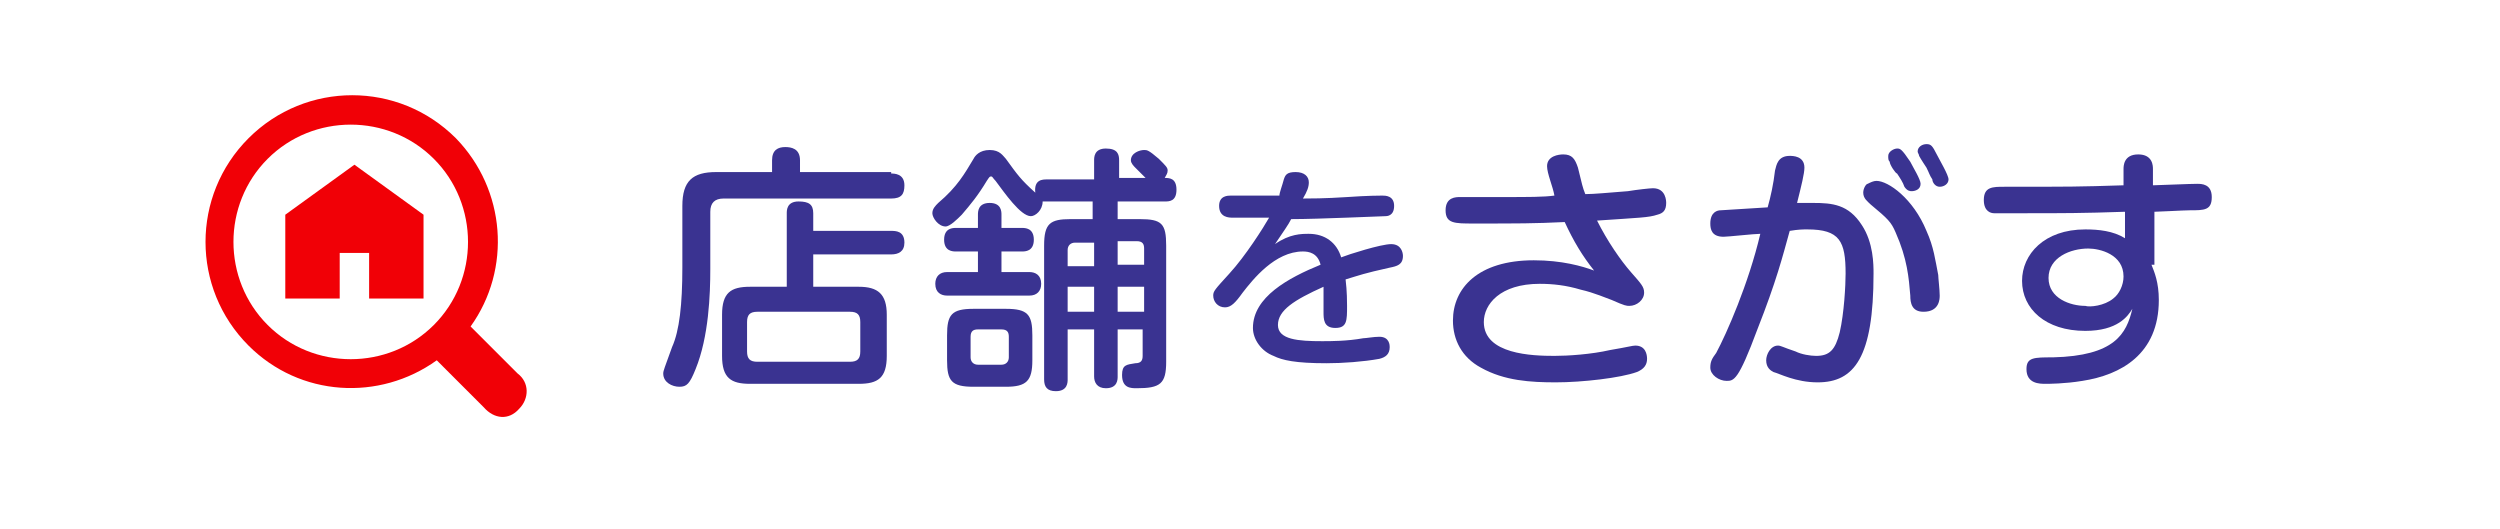
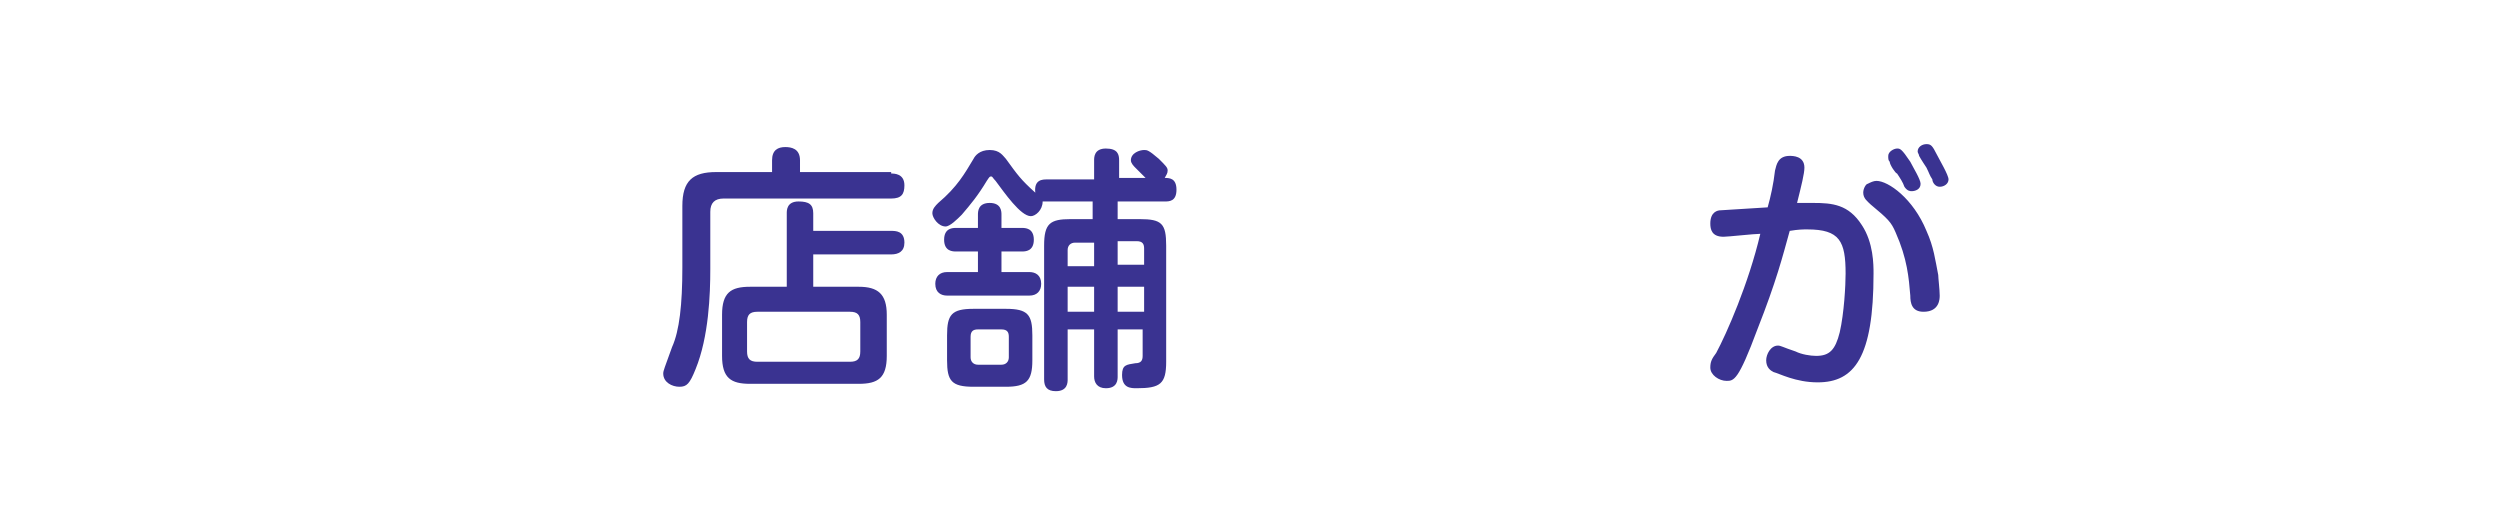
<svg xmlns="http://www.w3.org/2000/svg" version="1.1" id="レイヤー_1" x="0px" y="0px" viewBox="0 0 170 36" style="enable-background:new 0 0 170 36;" xml:space="preserve">
  <style type="text/css">
	.st0{fill:#3A3391;}
	.st1{fill:#F10006;}
</style>
  <g>
    <g>
      <path class="st0" d="M60.6,11.8c0.2,0,0.9,0,0.9,0.8c0,0.6-0.2,0.9-0.9,0.9H49.2c-0.6,0-0.9,0.3-0.9,0.9v3.9c0,1.7-0.1,4.6-1,6.8    c-0.4,1-0.6,1.2-1.1,1.2c-0.5,0-1.1-0.3-1.1-0.9c0-0.2,0.1-0.4,0.6-1.8c0.5-1.1,0.7-2.9,0.7-5.4v-4.2c0-1.7,0.7-2.3,2.3-2.3h3.8    v-0.8c0-0.7,0.4-0.9,0.9-0.9c0.4,0,1,0.1,1,0.9v0.8H60.6z M53.5,14.5c0-0.2,0-0.8,0.8-0.8c0.7,0,1,0.2,1,0.8v1.2h5.3    c0.3,0,0.9,0,0.9,0.8c0,0.6-0.4,0.8-0.9,0.8h-5.3v2.2h3.1c1.3,0,1.9,0.5,1.9,1.9v2.8c0,1.5-0.6,1.9-1.9,1.9H51    c-1.3,0-1.9-0.4-1.9-1.9v-2.8c0-1.5,0.6-1.9,1.9-1.9h2.5V14.5z M58.5,21.9c0-0.5-0.2-0.7-0.7-0.7h-6.3c-0.5,0-0.7,0.2-0.7,0.7v2    c0,0.5,0.2,0.7,0.7,0.7h6.3c0.5,0,0.7-0.2,0.7-0.7V21.9z" />
      <path class="st0" d="M74.4,12.1v-1.2c0-0.2,0-0.8,0.8-0.8c0.8,0,0.9,0.4,0.9,0.8v1.2h1.8c-0.2-0.2-0.5-0.5-0.7-0.7    c-0.1-0.1-0.3-0.3-0.3-0.5c0-0.5,0.6-0.7,0.9-0.7c0.2,0,0.3,0,1,0.6c0.5,0.5,0.6,0.6,0.6,0.8s-0.1,0.3-0.2,0.5    c0.3,0,0.8,0,0.8,0.8s-0.5,0.8-0.8,0.8H76v1.2h1.5c1.5,0,1.8,0.3,1.8,1.8v7.9c0,1.5-0.4,1.8-2,1.8c-0.4,0-1,0-1-0.9    c0-0.7,0.3-0.7,0.9-0.8c0.4,0,0.5-0.2,0.5-0.5v-1.8H76v3.2c0,0.2,0,0.8-0.8,0.8c-0.6,0-0.8-0.4-0.8-0.8v-3.2h-1.8v3.4    c0,0.2,0,0.8-0.8,0.8c-0.6,0-0.8-0.3-0.8-0.8v-9.1c0-1.5,0.4-1.8,1.8-1.8h1.5v-1.2h-3c-0.2,0-0.3,0-0.4,0c0,0.6-0.5,1-0.8,1    c-0.7,0-1.8-1.6-2.4-2.4c-0.2-0.2-0.2-0.3-0.3-0.3c-0.1,0-0.1,0-0.3,0.3c-0.6,1-1.1,1.6-1.7,2.3c-0.3,0.3-0.8,0.8-1.1,0.8    c-0.5,0-0.9-0.6-0.9-0.9c0-0.3,0.2-0.5,0.4-0.7c1.3-1.1,1.8-2,2.4-3c0.1-0.2,0.4-0.6,1.1-0.6c0.7,0,0.9,0.4,1.1,0.6    c0.8,1.1,1,1.4,2,2.3c-0.1-0.9,0.5-0.9,0.8-0.9H74.4z M66.5,17.1H65c-0.2,0-0.8,0-0.8-0.8s0.6-0.8,0.8-0.8h1.5v-0.9    c0-0.2,0-0.8,0.8-0.8c0.8,0,0.8,0.6,0.8,0.8v0.9h1.4c0.2,0,0.8,0,0.8,0.8c0,0.8-0.6,0.8-0.8,0.8h-1.4v1.4H70    c0.4,0,0.8,0.2,0.8,0.8c0,0.5-0.3,0.8-0.8,0.8h-5.6c-0.4,0-0.8-0.2-0.8-0.8c0-0.5,0.3-0.8,0.8-0.8h2.1V17.1z M70.2,24.5    c0,1.4-0.4,1.8-1.8,1.8h-2.2c-1.5,0-1.8-0.4-1.8-1.8v-1.7c0-1.4,0.3-1.8,1.8-1.8h2.2c1.5,0,1.8,0.4,1.8,1.8V24.5z M68.6,22.9    c0-0.3-0.1-0.5-0.5-0.5h-1.6c-0.3,0-0.5,0.1-0.5,0.5v1.4c0,0.3,0.2,0.5,0.5,0.5h1.6c0.3,0,0.5-0.2,0.5-0.5V22.9z M72.6,18.1h1.8    v-1.6h-1.3c-0.3,0-0.5,0.2-0.5,0.5V18.1z M74.4,19.5h-1.8v1.7h1.8V19.5z M77.8,18.1v-1.2c0-0.3-0.1-0.5-0.5-0.5H76v1.6H77.8z     M77.8,19.5H76v1.7h1.8V19.5z" />
-       <path class="st0" d="M87.3,12.2c0.1-0.3,0.2-0.5,0.8-0.5S89,12,89,12.4c0,0.3-0.1,0.6-0.4,1.1c0.4,0,1.5,0,3-0.1    c1.4-0.1,2.3-0.1,2.4-0.1c0.2,0,0.8,0,0.8,0.7c0,0.7-0.5,0.7-0.6,0.7c-0.3,0-4.5,0.2-6.4,0.2c-0.2,0.4-0.5,0.8-1.1,1.7    c1-0.7,1.8-0.7,2.3-0.7c1.1,0,1.9,0.6,2.2,1.6c0.5-0.2,2.7-0.9,3.4-0.9c0.7,0,0.8,0.6,0.8,0.8c0,0.6-0.4,0.7-0.9,0.8    c-1.8,0.4-2,0.5-3,0.8c0.1,0.8,0.1,1.6,0.1,1.8c0,1,0,1.5-0.8,1.5c-0.8,0-0.8-0.6-0.8-1.1c0-0.3,0-1.5,0-1.7    c-2,0.9-3.1,1.6-3.1,2.6c0,1,1.4,1.1,3,1.1c0.6,0,1.7,0,2.8-0.2c0.2,0,0.7-0.1,1.1-0.1c0.7,0,0.7,0.6,0.7,0.7    c0,0.5-0.3,0.7-0.7,0.8c-1.1,0.2-2.5,0.3-3.6,0.3c-2.1,0-3-0.2-3.6-0.5c-0.8-0.3-1.4-1.1-1.4-1.9c0-2.1,2.4-3.4,4.6-4.3    c-0.2-0.8-0.8-0.9-1.2-0.9c-1.9,0-3.4,1.9-4.1,2.8c-0.5,0.7-0.8,1-1.2,1c-0.5,0-0.8-0.4-0.8-0.8c0-0.3,0.1-0.4,1.1-1.5    c1.1-1.2,2.3-3.1,2.7-3.8c-0.7,0-1.9,0-2.5,0c-0.2,0-0.9,0-0.9-0.8c0-0.7,0.6-0.7,0.8-0.7c2.1,0,2.4,0,3.3,0    C87,13.1,87.2,12.6,87.3,12.2z" />
-       <path class="st0" d="M105.2,11.3c0-0.7,0.8-0.8,1.1-0.8c0.6,0,0.8,0.3,1,0.9c0.3,1.2,0.3,1.3,0.5,1.8c0.6,0,1.6-0.1,2.9-0.2    c0.6-0.1,1.5-0.2,1.7-0.2c0.9,0,0.9,0.9,0.9,1c0,0.5-0.2,0.7-0.6,0.8c-0.6,0.2-1.2,0.2-4.1,0.4c0.7,1.4,1.6,2.7,2.3,3.5    c0.7,0.8,0.9,1,0.9,1.4c0,0.5-0.5,0.9-1,0.9c-0.2,0-0.3,0-1.2-0.4c-0.3-0.1-1.2-0.5-2.1-0.7c-1-0.3-1.9-0.4-2.8-0.4    c-2.7,0-3.8,1.4-3.8,2.6c0,2.2,3.3,2.3,4.8,2.3c0.9,0,2.5-0.1,3.8-0.4c1.2-0.2,1.5-0.3,1.7-0.3c0.7,0,0.8,0.6,0.8,0.9    c0,0.4-0.2,0.7-0.7,0.9c-1.1,0.4-3.7,0.7-5.5,0.7c-1.7,0-3.5-0.1-5.1-1c-1.3-0.7-1.9-1.9-1.9-3.2c0-2.2,1.7-4.1,5.5-4.1    c1.9,0,3.3,0.4,4.1,0.7c-0.8-1-1.4-2-2-3.3c-2.1,0.1-3.1,0.1-6.2,0.1c-1.3,0-1.9,0-1.9-0.9c0-0.9,0.7-0.9,1-0.9c0.5,0,2.6,0,3,0    c1.6,0,2.7,0,3.4-0.1C105.6,12.7,105.2,11.8,105.2,11.3z" />
      <path class="st0" d="M120.7,11.6c0.1-0.4,0.2-1,1-1c0.2,0,1,0,1,0.8c0,0.4-0.2,1.2-0.5,2.4c0.8,0,0.8,0,1.1,0    c1.3,0,2.4,0.1,3.3,1.5c0.8,1.2,0.8,2.7,0.8,3.3c0,5.7-1.3,7.4-3.8,7.4c-1.5,0-2.6-0.6-3-0.7c-0.2-0.1-0.5-0.3-0.5-0.8    c0-0.4,0.3-1,0.8-1c0.2,0,0.3,0.1,1.2,0.4c0.4,0.2,1,0.3,1.4,0.3c0.9,0,1.3-0.4,1.6-1.6c0.3-1.3,0.4-3.2,0.4-4c0-2.2-0.4-3-2.6-3    c-0.3,0-0.6,0-1.2,0.1c-0.5,1.8-0.9,3.4-2.2,6.7c-1.3,3.5-1.6,3.5-2.1,3.5c-0.5,0-1.1-0.4-1.1-0.9c0-0.4,0.1-0.6,0.4-1    c0.7-1.3,2.2-4.7,3-8.1c-0.4,0-2.2,0.2-2.5,0.2c-0.8,0-0.9-0.5-0.9-0.9c0-0.8,0.5-0.9,0.7-0.9c0.2,0,1.4-0.1,3.2-0.2    C120.4,13.4,120.6,12.5,120.7,11.6z M127.6,12.3c0.8,0,2.5,1.2,3.4,3.4c0.5,1.1,0.6,2,0.8,3c0,0.2,0.1,1,0.1,1.4    c0,0.2,0,1.1-1.1,1.1c-0.8,0-0.9-0.6-0.9-1.1c-0.1-1.2-0.2-2.5-1-4.3c-0.3-0.7-0.5-0.9-1.7-1.9c-0.2-0.2-0.5-0.4-0.5-0.8    c0-0.3,0.2-0.6,0.3-0.6C127.2,12.4,127.4,12.3,127.6,12.3z M128.5,11c-0.1-0.1-0.1-0.2-0.1-0.4c0-0.3,0.4-0.5,0.6-0.5    c0.2,0,0.3,0,0.9,0.9c0.2,0.4,0.7,1.2,0.7,1.5c0,0.4-0.4,0.5-0.6,0.5c-0.1,0-0.3,0-0.5-0.3c-0.1-0.3-0.3-0.6-0.5-0.9    C128.9,11.8,128.5,11.2,128.5,11z M130.5,10.6c0-0.1-0.1-0.2-0.1-0.3c0-0.3,0.3-0.5,0.6-0.5c0.3,0,0.4,0.1,0.7,0.7    c0.2,0.4,0.8,1.4,0.8,1.7s-0.3,0.5-0.6,0.5c-0.3,0-0.5-0.3-0.5-0.5c-0.2-0.3-0.2-0.4-0.4-0.8C131,11.4,130.6,10.8,130.5,10.6z" />
-       <path class="st0" d="M146.3,18c0.2,0.5,0.5,1.2,0.5,2.4c0,3.7-2.6,5.1-5.2,5.5c-1.2,0.2-2.3,0.2-2.5,0.2c-0.4,0-1.3,0-1.3-1    c0-0.8,0.5-0.8,1.8-0.8c4.2-0.1,5-1.6,5.4-3.3c-0.3,0.5-1,1.5-3.2,1.5c-2.7,0-4.3-1.5-4.3-3.4c0-1.8,1.5-3.5,4.3-3.5    c0.9,0,1.9,0.1,2.7,0.6l0-1.8c-2.9,0.1-4.3,0.1-6.7,0.1c-0.3,0-2,0-2.2,0c-0.2,0-0.7-0.1-0.7-0.9c0-0.9,0.6-0.9,1.4-0.9    c4.5,0,5,0,8.1-0.1l0-1.1c0-0.2,0-1,1-1c1,0,1,0.8,1,1v1.1c2.6-0.1,2.9-0.1,3-0.1c0.3,0,1,0,1,0.9c0,0.9-0.5,0.9-1.5,0.9    c-0.4,0-2.1,0.1-2.4,0.1V18z M143.7,20.3c0.4-0.3,0.7-0.9,0.7-1.5c0-1.5-1.6-1.9-2.4-1.9c-1.2,0-2.7,0.6-2.7,2    c0,1.4,1.5,1.9,2.5,1.9C142.1,20.9,143.1,20.8,143.7,20.3z" />
    </g>
  </g>
  <g>
-     <path class="st1" d="M35.2,25.4l-3.2-3.2c2.8-3.9,2.4-9.3-1-12.8c-3.9-3.9-10.2-3.9-14.1,0c-3.9,3.9-3.9,10.2,0,14.1   c3.5,3.5,8.9,3.8,12.8,1l3.2,3.2c0.7,0.8,1.7,0.9,2.4,0.1C36,27.1,36,26,35.2,25.4z M18.2,22.1c-3.1-3.1-3.1-8.2,0-11.3   c3.1-3.1,8.2-3.1,11.3,0c3.1,3.1,3.1,8.2,0,11.3C26.4,25.2,21.3,25.2,18.2,22.1z" />
-   </g>
+     </g>
  <g>
-     <polygon class="st1" points="24.1,11.2 19.4,14.6 19.4,20.3 23.1,20.3 23.1,17.2 25.1,17.2 25.1,20.3 28.8,20.3 28.8,14.6  " />
-   </g>
+     </g>
</svg>